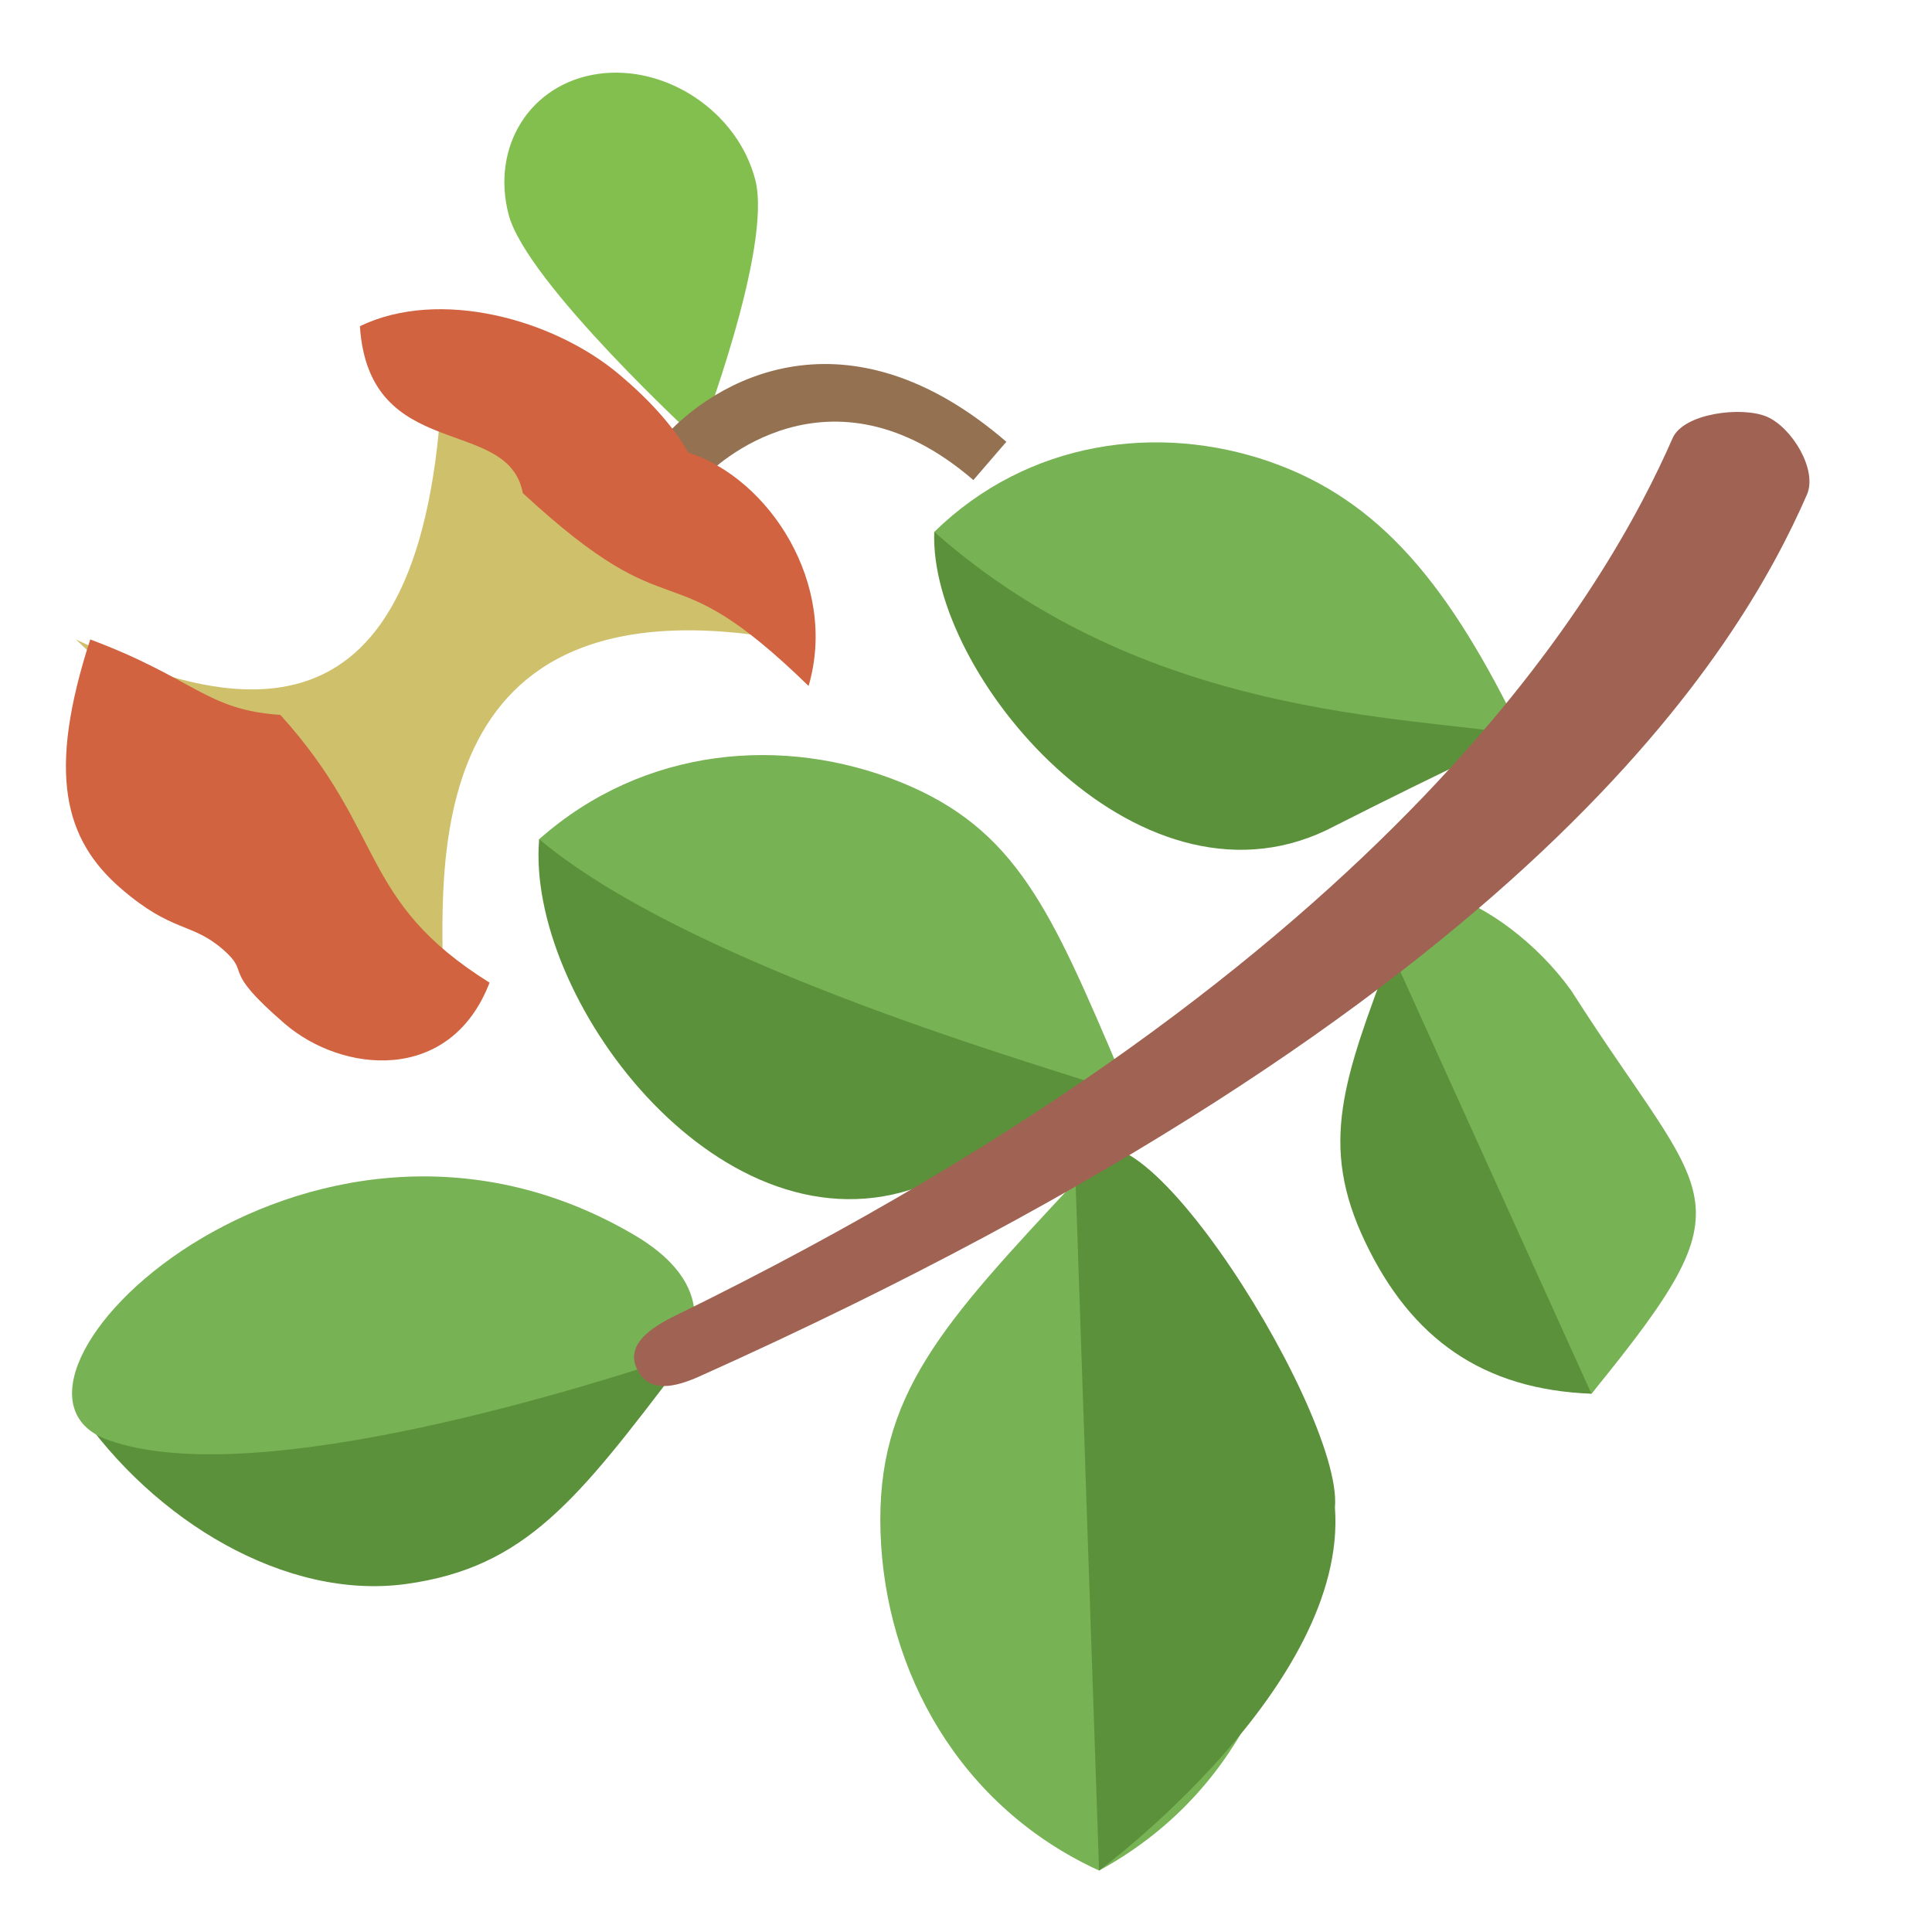
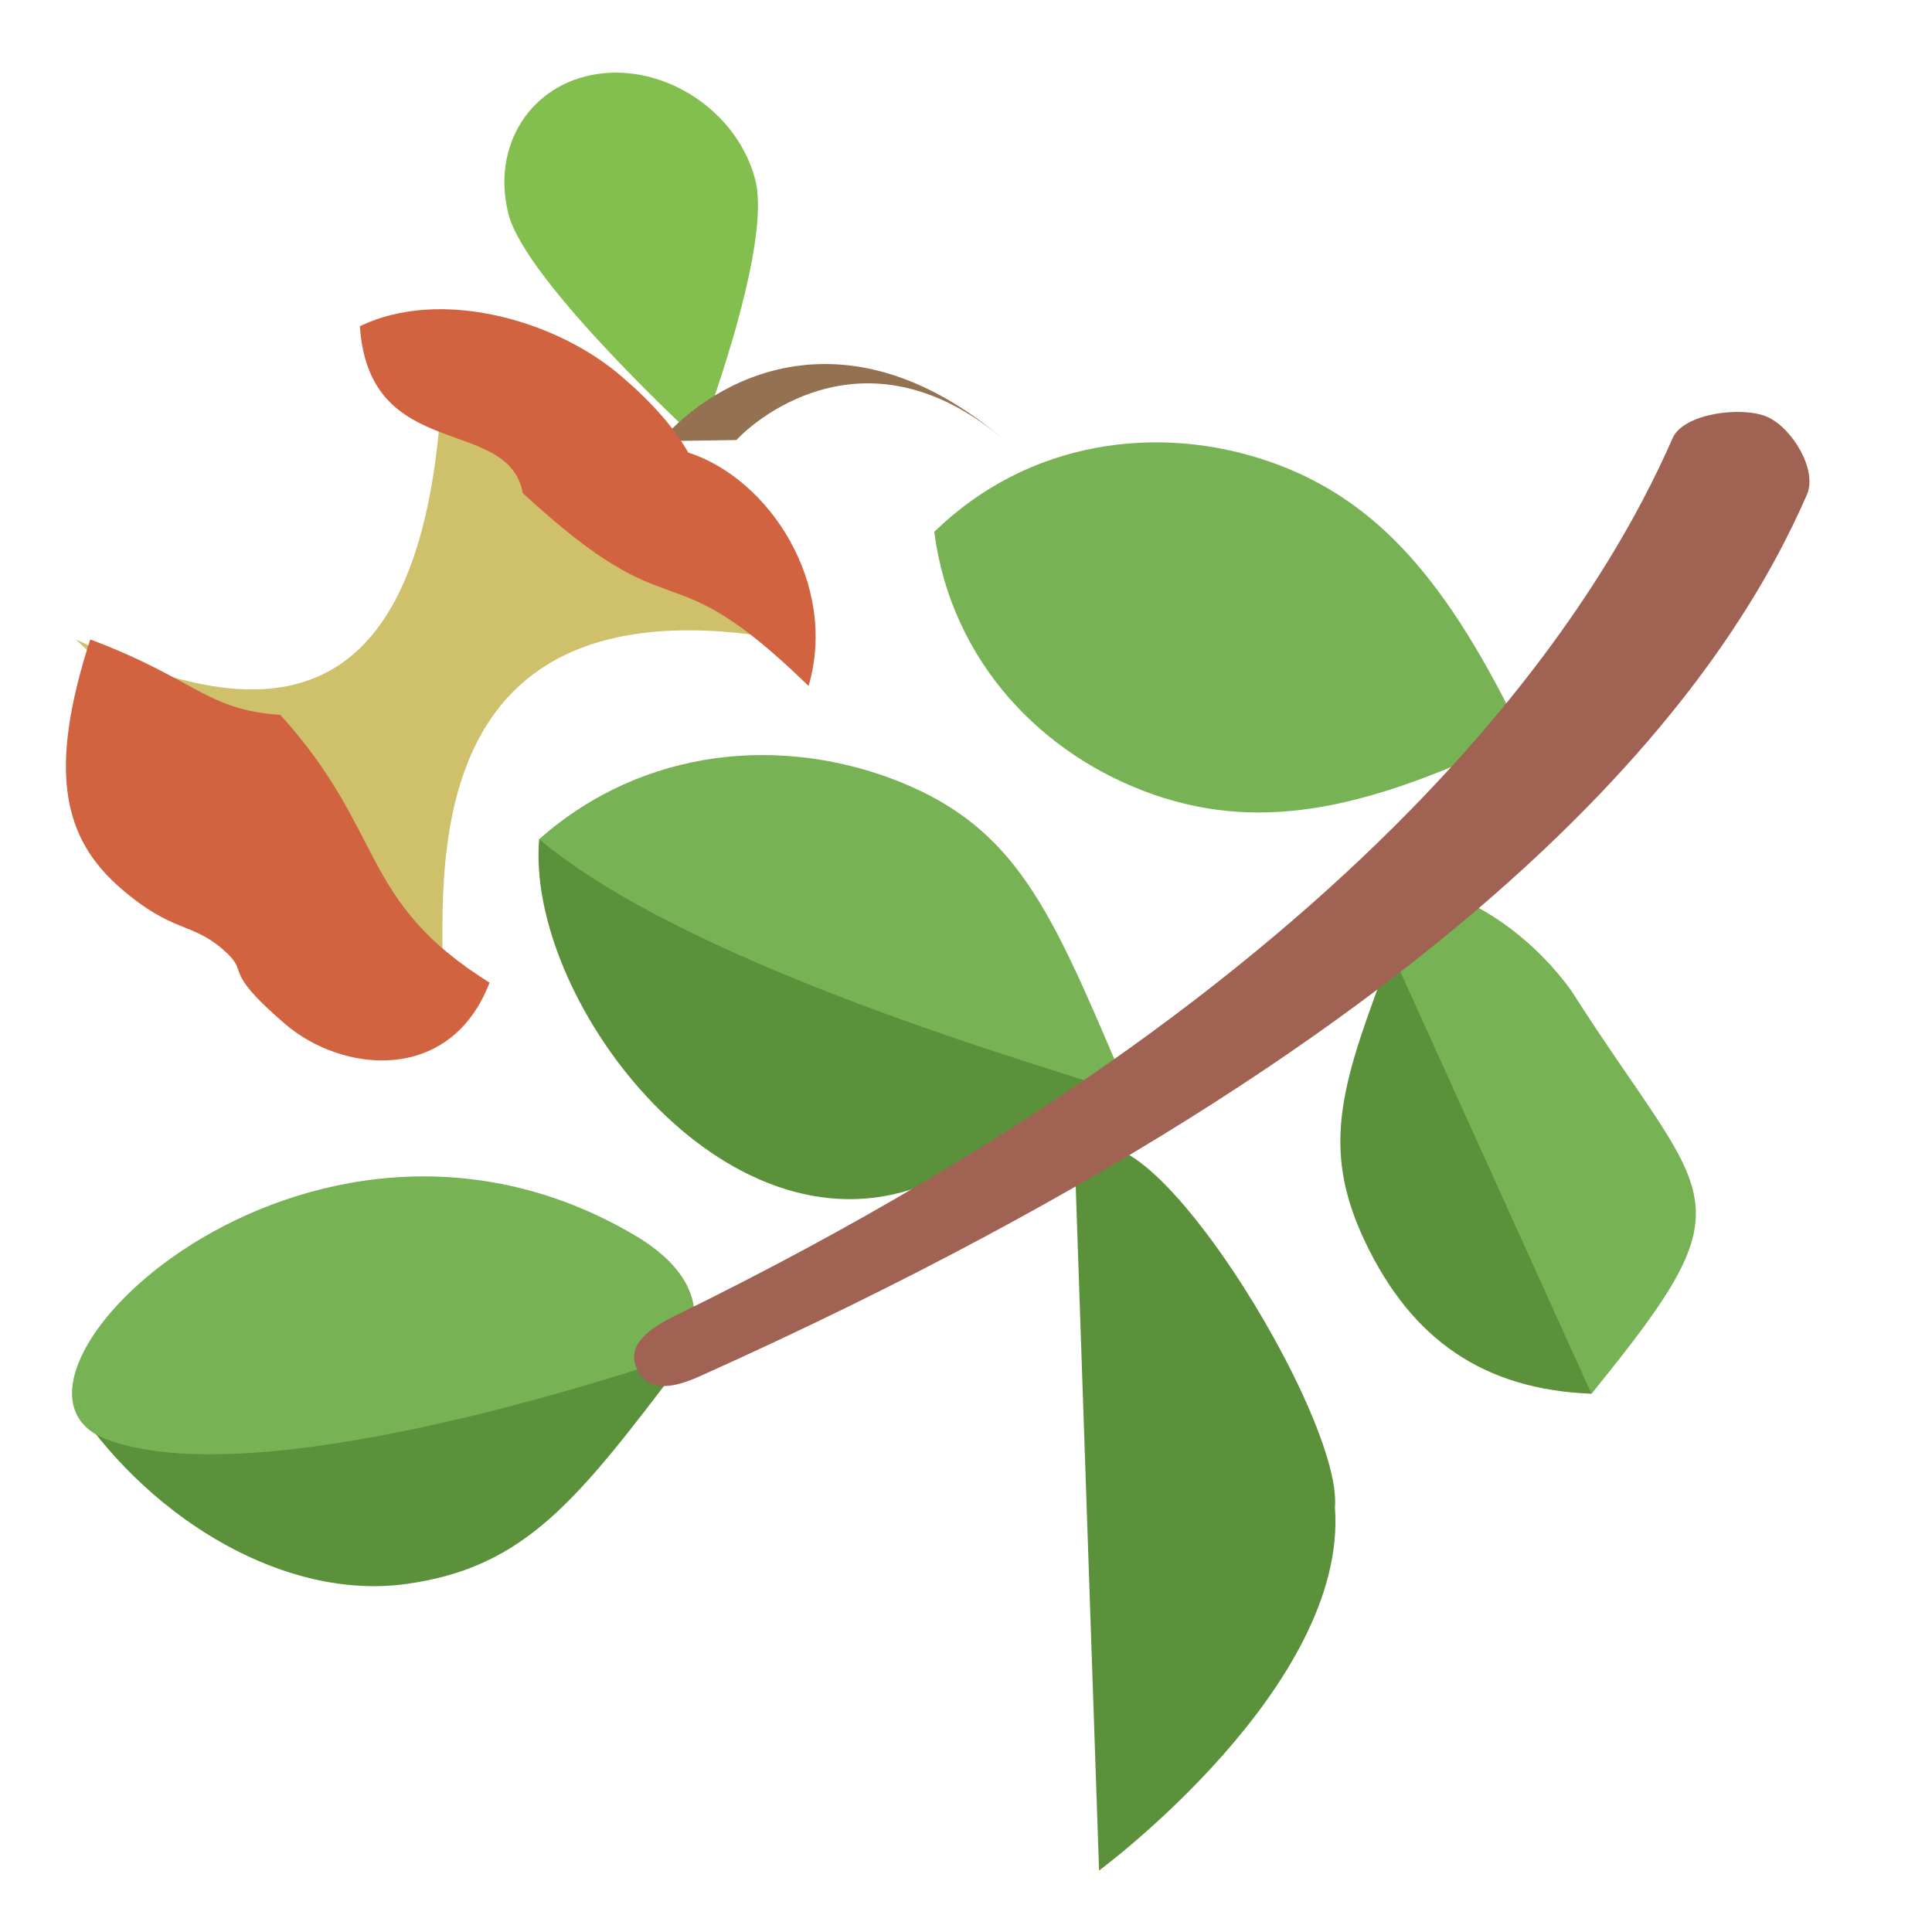
<svg xmlns="http://www.w3.org/2000/svg" width="100%" height="100%" version="1.1" viewBox="0 0 96 96">
  <g>
    <path d="m55.677 53.349c-8.107 3.445-12.161 5.17-17.936 2.842-5.781-2.334-10.388-7.55-10.949-14.492 5.218-4.616 12.159-5.165 17.941-2.841 5.773 2.329 7.497 6.387 10.945 14.49z" fill="#77b255" />
    <path d="m75.631 36.525c-7.43 3.598-12.775 4.874-18.291 2.964-5.517-1.916-10.077-6.587-10.917-13.06 4.671-4.559 11.142-5.402 16.661-3.491 5.512 1.919 8.947 6.157 12.547 13.587z" fill="#77b255" />
    <path d="m69.138 47.3c10.899 3.679 16.974 12.884 9.94 21.954-5.384-0.206-8.95-2.72-11.248-7.553-2.297-4.83-1.094-8.021 1.308-14.401z" fill="#5c913b" />
    <path d="m33.871 67.716c-5.153 6.782-7.733 10.174-13.7 10.993-5.972 0.813-12.524-3.126-16.319-8.684" fill="#5c913b" />
-     <path d="m53.443 58.7c7.081 6.616 10.624 9.925 10.858 16.772 0.235 6.853-2.958 13.817-9.689 17.475-6.965-3.19-10.625-9.92-10.859-16.777-0.232-6.845 3.076-10.386 9.69-17.47z" fill="#77b255" />
    <path d="m53.443 58.7c1.431-7.45 13.337 11.285 12.889 16.208 0.661 8.888-11.72 18.039-11.72 18.039" fill="#5c913b" />
    <path d="m69.137 47.3c-1.187-5.462 5.553-2.798 8.936 1.92 6.842 10.74 9.159 10.031 1.005 20.034" fill="#77b255" />
    <path d="m54.622 53.92c-4.086-1.348-20.587-6.143-27.831-12.221-0.669 7.791 8.752 20.507 18.472 17.411 6.904-2.535 9.358-5.191 9.358-5.191" fill="#5c913b" />
-     <path d="m75.631 36.525c-5.804-0.988-18.698-0.803-29.208-10.096-0.278 7.008 9.984 19.351 19.484 14.824 6.594-3.347 9.724-4.728 9.724-4.728" fill="#5c913b" />
    <path d="m33.92 67.326c-3.909 1.291-21.178 6.908-28.575 4.216-7.392-2.692 9.808-19.812 26.18-10.17 4.776 2.812 2.395 5.954 2.395 5.954" fill="#77b255" />
    <path d="m87.811 20.712c1.234 0.546 2.515 2.639 1.971 3.876-3.308 7.537-13.495 25.15-54.988 43.788-1.232 0.556-2.543 0.879-3.136-0.339-0.597-1.214 0.676-2.062 1.89-2.659 36.147-17.667 46.473-36.564 49.565-43.61 0.546-1.237 3.461-1.597 4.699-1.055" fill="#a06253" />
  </g>
  <g transform="matrix(.863 .744 -.661 .767 280.9 -1059.4)">
    <path d="m464.56 972.09c-14.537 9.575-4.621 20.018-1.625 23.988l-22.001-1.138c8.737-2.689 14.912-8.098 3.252-23.398z" fill="#cfc06b" />
    <path d="m455.85 967.6s-10.188-0.354-12.717-2.319c-2.529-1.964-3.012-5.568-1.047-8.097 1.964-2.529 5.672-3.067 8.2-1.103 2.529 1.964 5.564 11.519 5.564 11.519z" fill="#83bf4f" stroke-width="1.172" />
-     <path d="m454.6 968.84c0-4.101 2.289-11.063 11.444-11.063v2.48c-8.297 0-8.965 7.82-8.965 8.583z" fill="#947151" stroke-width=".954" />
+     <path d="m454.6 968.84c0-4.101 2.289-11.063 11.444-11.063c-8.297 0-8.965 7.82-8.965 8.583z" fill="#947151" stroke-width=".954" />
    <path d="m451.33 967.68c-3.73 0.049-8.397 2.536-9.932 6.516 4.212 4.821 7.423-1.466 10.133 0.984 9.402 0.364 6.002-2.596 14.932-1.989-1.915-4.73-7.191-6.452-10.623-4.82-1.265-0.51-2.814-0.714-4.51-0.691zm-1.494 23.512c-2.606 2.206-3.835 1.383-8.428 3.288 2.378 6.36 4.828 8.273 8.118 8.273 2.956 0 3.261-1.003 5.074-1.003 1.717 0 0.361 0.78 4.176 0.78 3.29 0 7.197-3.04 5.594-8.089-6.683 1.159-7.658-2.284-14.533-3.248z" fill="#d16340" stroke-width=".954" />
  </g>
</svg>